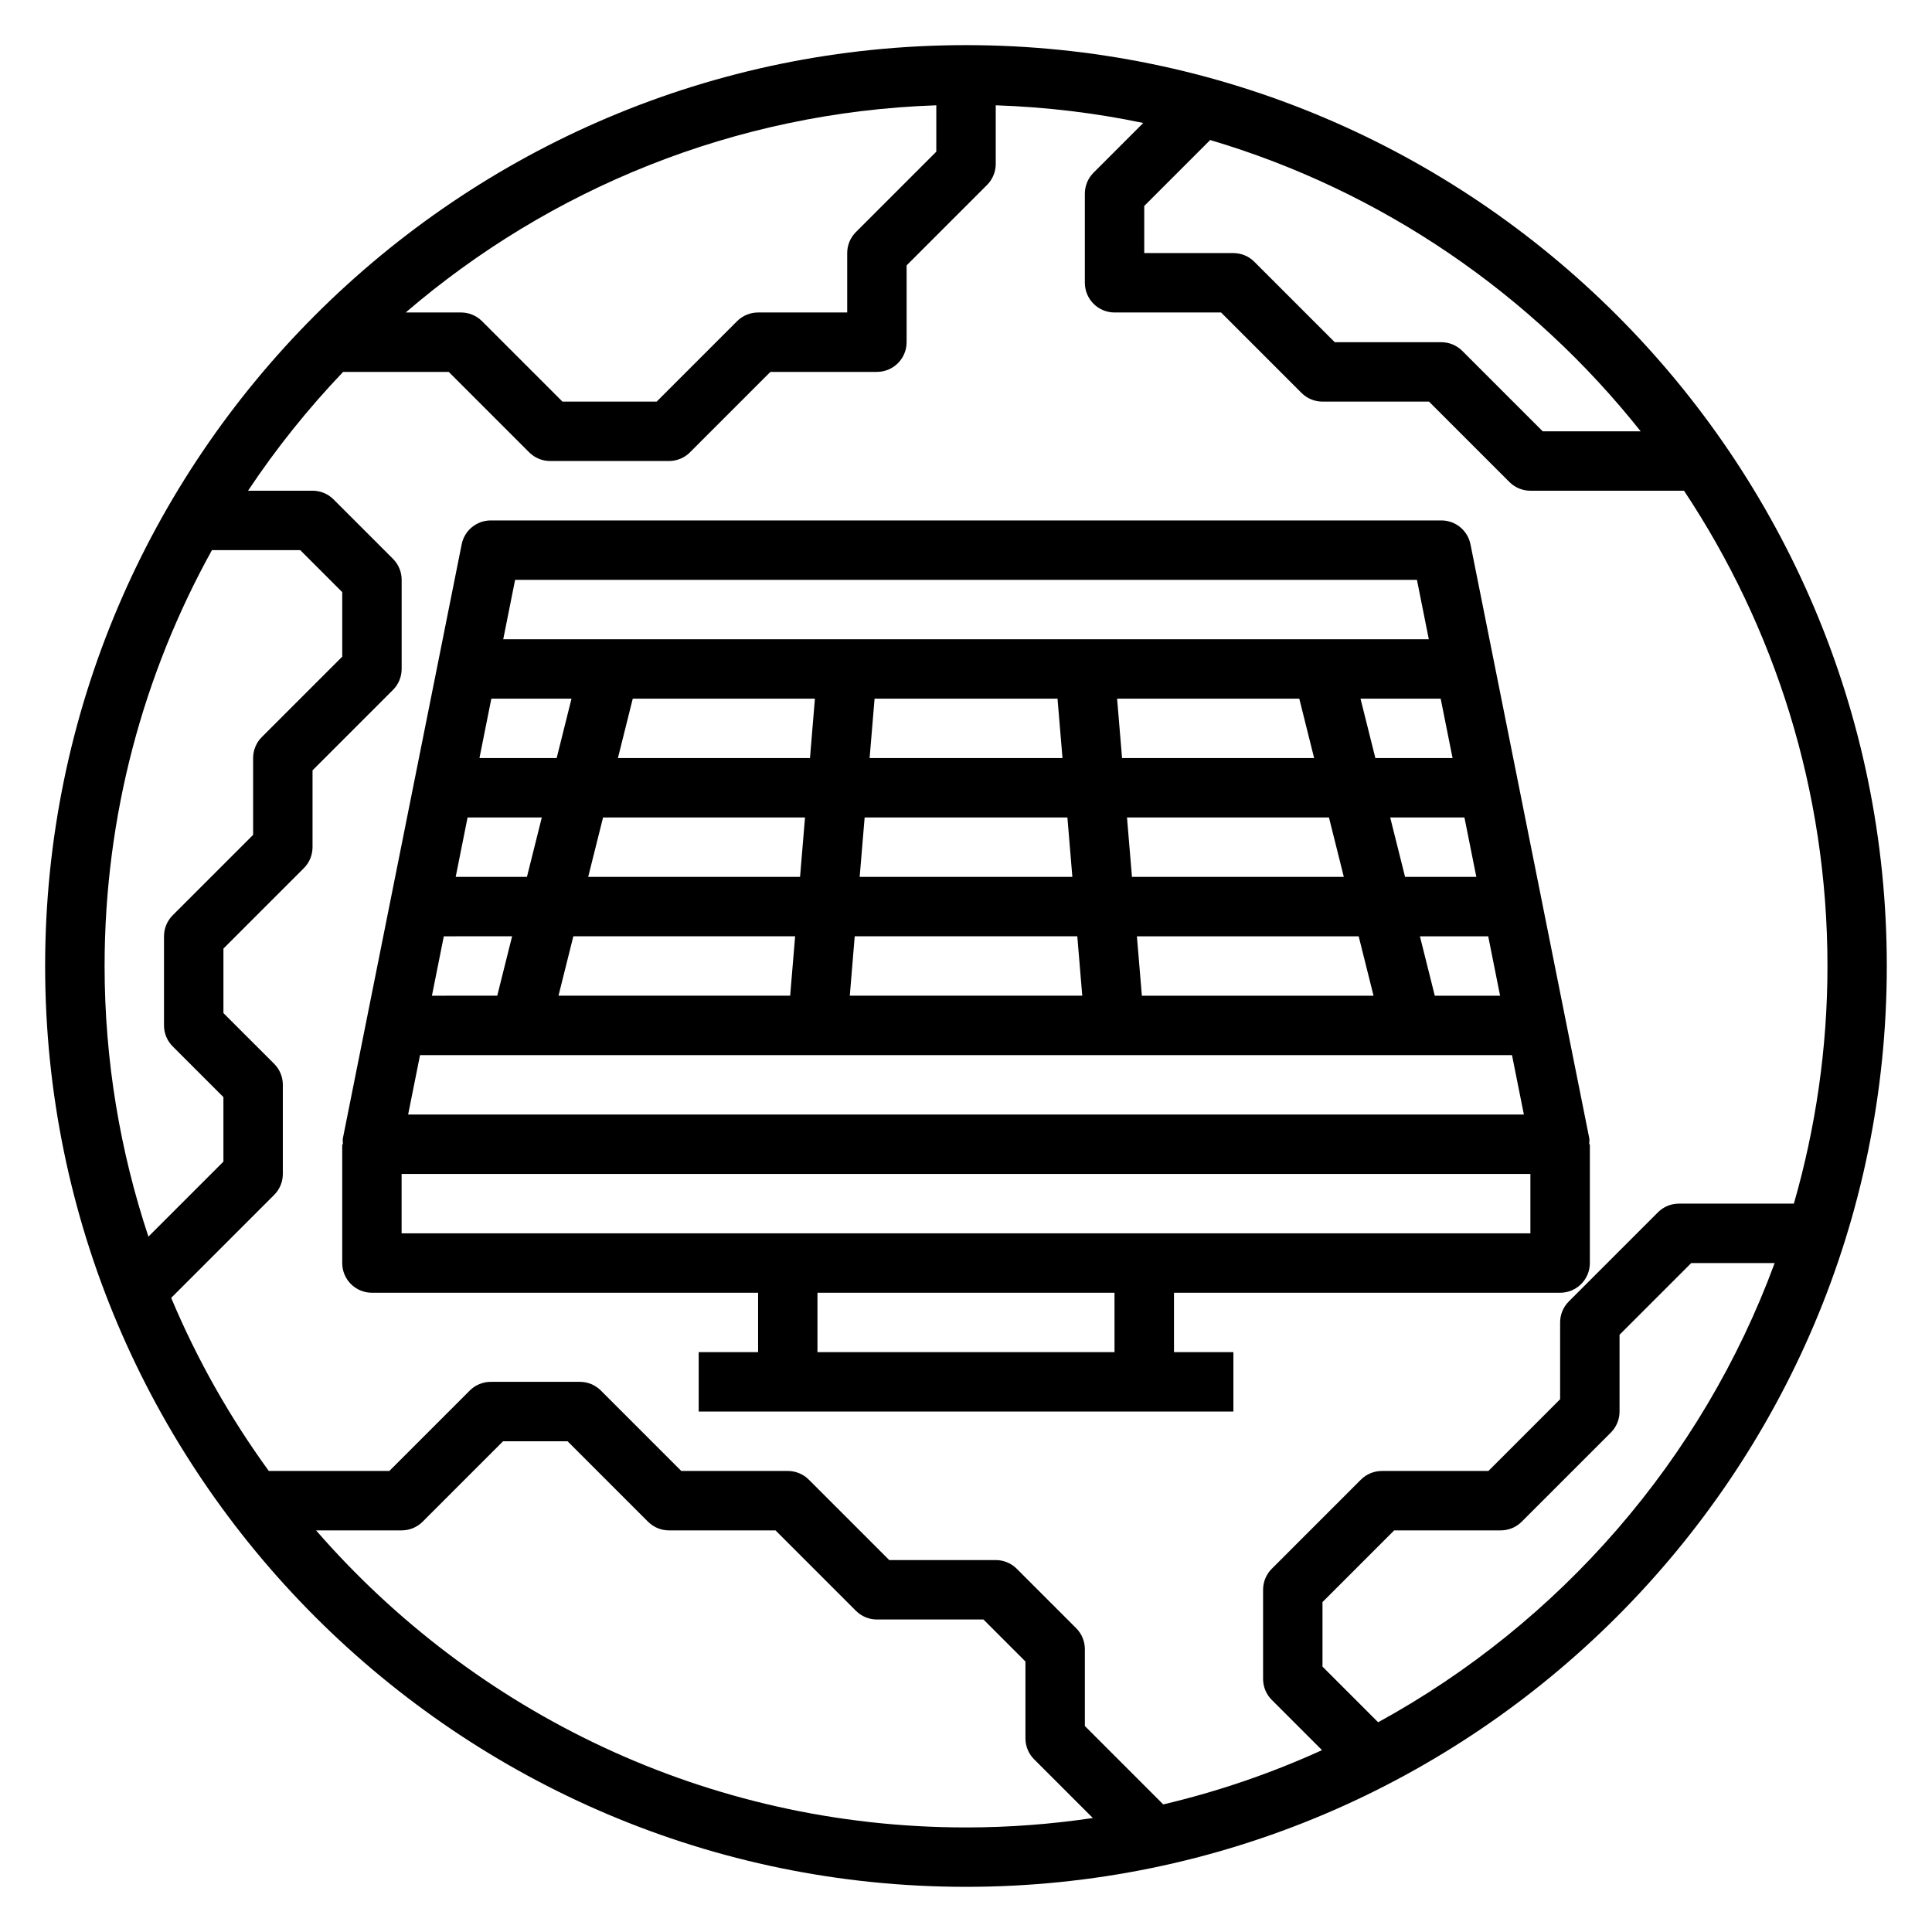
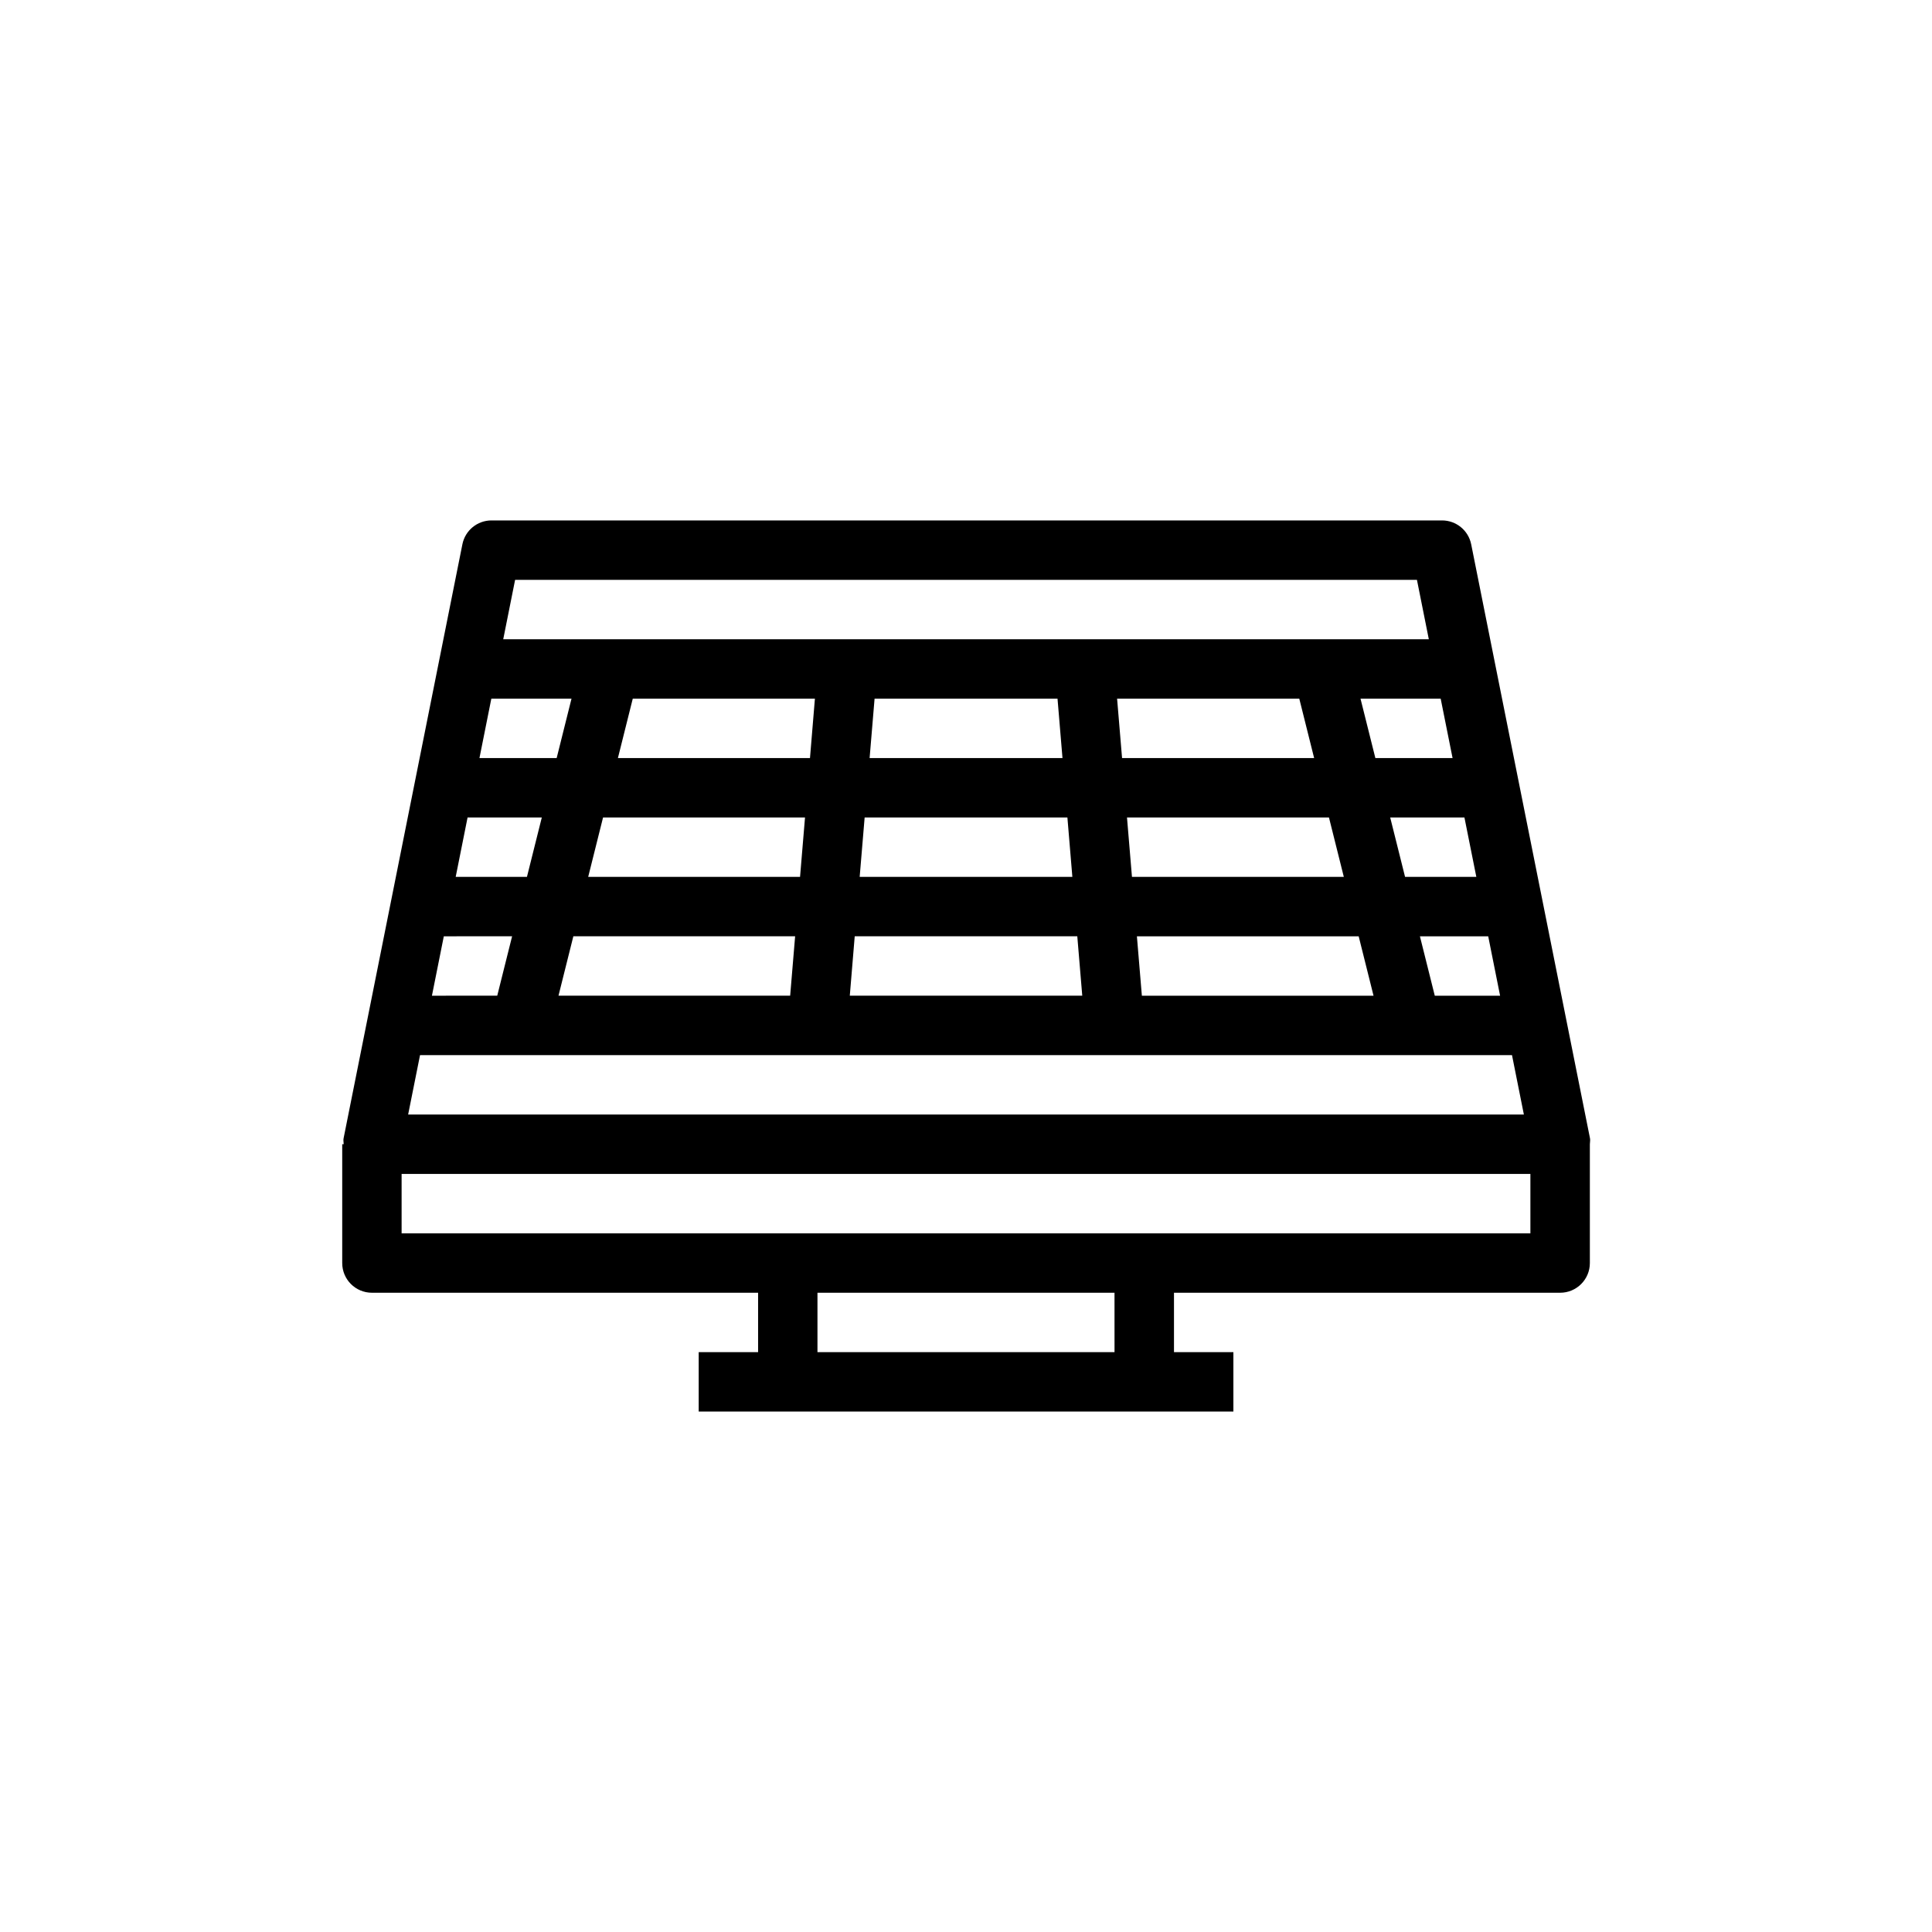
<svg xmlns="http://www.w3.org/2000/svg" fill="#000000" width="800px" height="800px" version="1.1" viewBox="144 144 512 512">
  <g>
-     <path d="m234.88 447.23h-0.188v31.488c0 4.352 3.527 7.871 7.871 7.871h102.34v15.742h-15.742v15.742h141.7v-15.742h-15.742v-15.742h102.34c4.344 0 7.871-3.519 7.871-7.871v-31.488h-0.188c0-0.52 0.141-1.023 0.039-1.543l-31.488-157.44c-0.742-3.684-3.969-6.328-7.727-6.328h-251.9c-3.754 0-6.984 2.644-7.715 6.328l-31.488 157.44c-0.109 0.52 0.031 1.023 0.031 1.543zm204.48 55.105h-78.723v-15.742h78.719zm-188.93-31.488v-15.742h299.14v15.742zm4.883-47.234h289.38l3.148 15.742-295.68 0.004zm279.93-47.23h-18.887l-3.938-15.742h19.672zm-35.117 0h-56.145l-1.316-15.742h53.523zm-71.941 0h-56.363l1.316-15.742h53.734zm-72.164 0h-56.145l3.938-15.742h53.523zm-1.305 15.742-1.316 15.742h-61.395l3.938-15.742zm15.793 0h58.984l1.316 15.742h-61.605zm76.098 15.746-1.316-15.742h58.773l3.938 15.742zm77.625 0-3.938-15.742h18.098l3.148 15.742zm4.715-62.977h-20.461l-3.938-15.742h21.246zm-40.625-15.746 3.938 15.742h-50.902l-1.316-15.742zm-64.07 0 1.316 15.742h-51.113l1.316-15.742zm-65.598 15.746h-50.902l3.938-15.742h48.27zm-67.133 0h-20.461l3.148-15.742h21.246zm-3.938 15.742-3.938 15.742-18.883 0.004 3.148-15.742zm-7.871 31.488-3.938 15.742-17.309 0.004 3.148-15.742zm239.79-94.461 3.148 15.742h-245.29l3.148-15.742z" />
-     <path d="m400 155.96c-134.56 0-244.04 109.48-244.04 244.04 0 134.56 109.48 244.03 244.03 244.03 134.55 0 244.03-109.47 244.03-244.03 0.004-134.56-109.47-244.04-244.03-244.04zm178.79 102.34h-25.961l-21.309-21.309c-1.477-1.48-3.484-2.305-5.57-2.305h-28.23l-21.309-21.309c-1.469-1.48-3.477-2.309-5.562-2.309h-23.617v-12.484l17.477-17.477c45.578 13.5 85.23 40.855 114.08 77.191zm-186.66-86.395v12.289l-21.309 21.309c-1.48 1.473-2.305 3.481-2.305 5.566v15.742h-23.617c-2.086 0-4.094 0.828-5.566 2.305l-21.309 21.312h-24.969l-21.309-21.309c-1.477-1.48-3.481-2.309-5.566-2.309h-14.664c38.09-32.707 87.031-53.07 140.61-54.906zm-157.2 70.652h27.992l21.309 21.309c1.473 1.48 3.481 2.309 5.566 2.309h31.488c2.086 0 4.094-0.828 5.566-2.305l21.309-21.312h28.23c4.344 0 7.871-3.527 7.871-7.871v-20.359l21.309-21.309c1.48-1.473 2.309-3.481 2.309-5.566v-15.547c13.352 0.457 26.418 2.023 39.094 4.684l-13.168 13.168c-1.484 1.477-2.309 3.481-2.309 5.566v23.617c0 4.344 3.527 7.871 7.871 7.871h28.23l21.309 21.309c1.473 1.48 3.477 2.309 5.562 2.309h28.23l21.309 21.309c1.473 1.48 3.481 2.309 5.566 2.309h40.707c23.992 36.125 38.016 79.43 38.016 125.95 0 21.844-3.148 42.957-8.902 62.977h-30.461c-2.086 0-4.094 0.828-5.566 2.305l-23.617 23.617c-1.477 1.473-2.305 3.469-2.305 5.562v20.355l-19 19.008h-28.23c-2.086 0-4.094 0.828-5.566 2.305l-23.617 23.617c-1.477 1.473-2.305 3.473-2.305 5.566v23.617c0 2.094 0.828 4.094 2.305 5.566l13.312 13.312c-13.391 6.102-27.457 10.941-42.074 14.383l-20.773-20.777v-20.359c0-2.094-0.828-4.094-2.305-5.566l-15.742-15.742c-1.477-1.48-3.484-2.309-5.57-2.309h-28.23l-21.309-21.309c-1.473-1.48-3.481-2.305-5.566-2.305h-28.23l-21.309-21.309c-1.473-1.48-3.477-2.309-5.562-2.309h-23.617c-2.086 0-4.094 0.828-5.566 2.305l-21.309 21.312h-31.953c-10.289-14.16-19.012-29.527-25.867-45.871l27.285-27.285c1.48-1.473 2.305-3.473 2.305-5.566v-23.617c0-2.094-0.828-4.094-2.305-5.566l-13.438-13.434v-17.098l21.309-21.309c1.48-1.473 2.305-3.481 2.305-5.566v-20.355l21.309-21.309c1.48-1.477 2.309-3.484 2.309-5.57v-23.617c0-2.086-0.828-4.094-2.305-5.566l-15.742-15.742c-1.477-1.48-3.484-2.305-5.57-2.305h-17.09c7.473-11.242 15.918-21.758 25.199-31.488zm-34.762 47.23h23.395l11.133 11.133v17.098l-21.309 21.309c-1.48 1.473-2.309 3.481-2.309 5.566v20.355l-21.309 21.309c-1.48 1.473-2.309 3.481-2.309 5.566v23.617c0 2.094 0.828 4.094 2.305 5.566l13.441 13.438v17.098l-19.875 19.875c-7.496-22.566-11.613-46.664-11.613-71.719 0-39.953 10.344-77.508 28.449-110.21zm27.59 259.78h22.68c2.086 0 4.094-0.828 5.566-2.305l21.309-21.312h17.098l21.309 21.309c1.473 1.484 3.481 2.309 5.566 2.309h28.23l21.309 21.309c1.473 1.48 3.481 2.309 5.566 2.309h28.23l11.129 11.129v20.359c0 2.094 0.828 4.094 2.305 5.566l15.555 15.555c-10.973 1.629-22.188 2.496-33.602 2.496-68.699 0-130.36-30.547-172.25-78.723zm281.46 50.848-14.746-14.746v-17.098l19.004-19.004h28.23c2.086 0 4.094-0.828 5.566-2.305l23.617-23.617c1.477-1.473 2.305-3.473 2.305-5.566v-20.355l19.004-19.004h22.105c-19.203 52.105-56.902 95.332-105.09 121.7z" />
+     <path d="m234.88 447.23h-0.188v31.488c0 4.352 3.527 7.871 7.871 7.871h102.34v15.742h-15.742v15.742h141.7v-15.742h-15.742v-15.742h102.34c4.344 0 7.871-3.519 7.871-7.871v-31.488c0-0.52 0.141-1.023 0.039-1.543l-31.488-157.44c-0.742-3.684-3.969-6.328-7.727-6.328h-251.9c-3.754 0-6.984 2.644-7.715 6.328l-31.488 157.44c-0.109 0.52 0.031 1.023 0.031 1.543zm204.48 55.105h-78.723v-15.742h78.719zm-188.93-31.488v-15.742h299.14v15.742zm4.883-47.234h289.38l3.148 15.742-295.68 0.004zm279.93-47.23h-18.887l-3.938-15.742h19.672zm-35.117 0h-56.145l-1.316-15.742h53.523zm-71.941 0h-56.363l1.316-15.742h53.734zm-72.164 0h-56.145l3.938-15.742h53.523zm-1.305 15.742-1.316 15.742h-61.395l3.938-15.742zm15.793 0h58.984l1.316 15.742h-61.605zm76.098 15.746-1.316-15.742h58.773l3.938 15.742zm77.625 0-3.938-15.742h18.098l3.148 15.742zm4.715-62.977h-20.461l-3.938-15.742h21.246zm-40.625-15.746 3.938 15.742h-50.902l-1.316-15.742zm-64.07 0 1.316 15.742h-51.113l1.316-15.742zm-65.598 15.746h-50.902l3.938-15.742h48.27zm-67.133 0h-20.461l3.148-15.742h21.246zm-3.938 15.742-3.938 15.742-18.883 0.004 3.148-15.742zm-7.871 31.488-3.938 15.742-17.309 0.004 3.148-15.742zm239.79-94.461 3.148 15.742h-245.29l3.148-15.742z" />
  </g>
</svg>